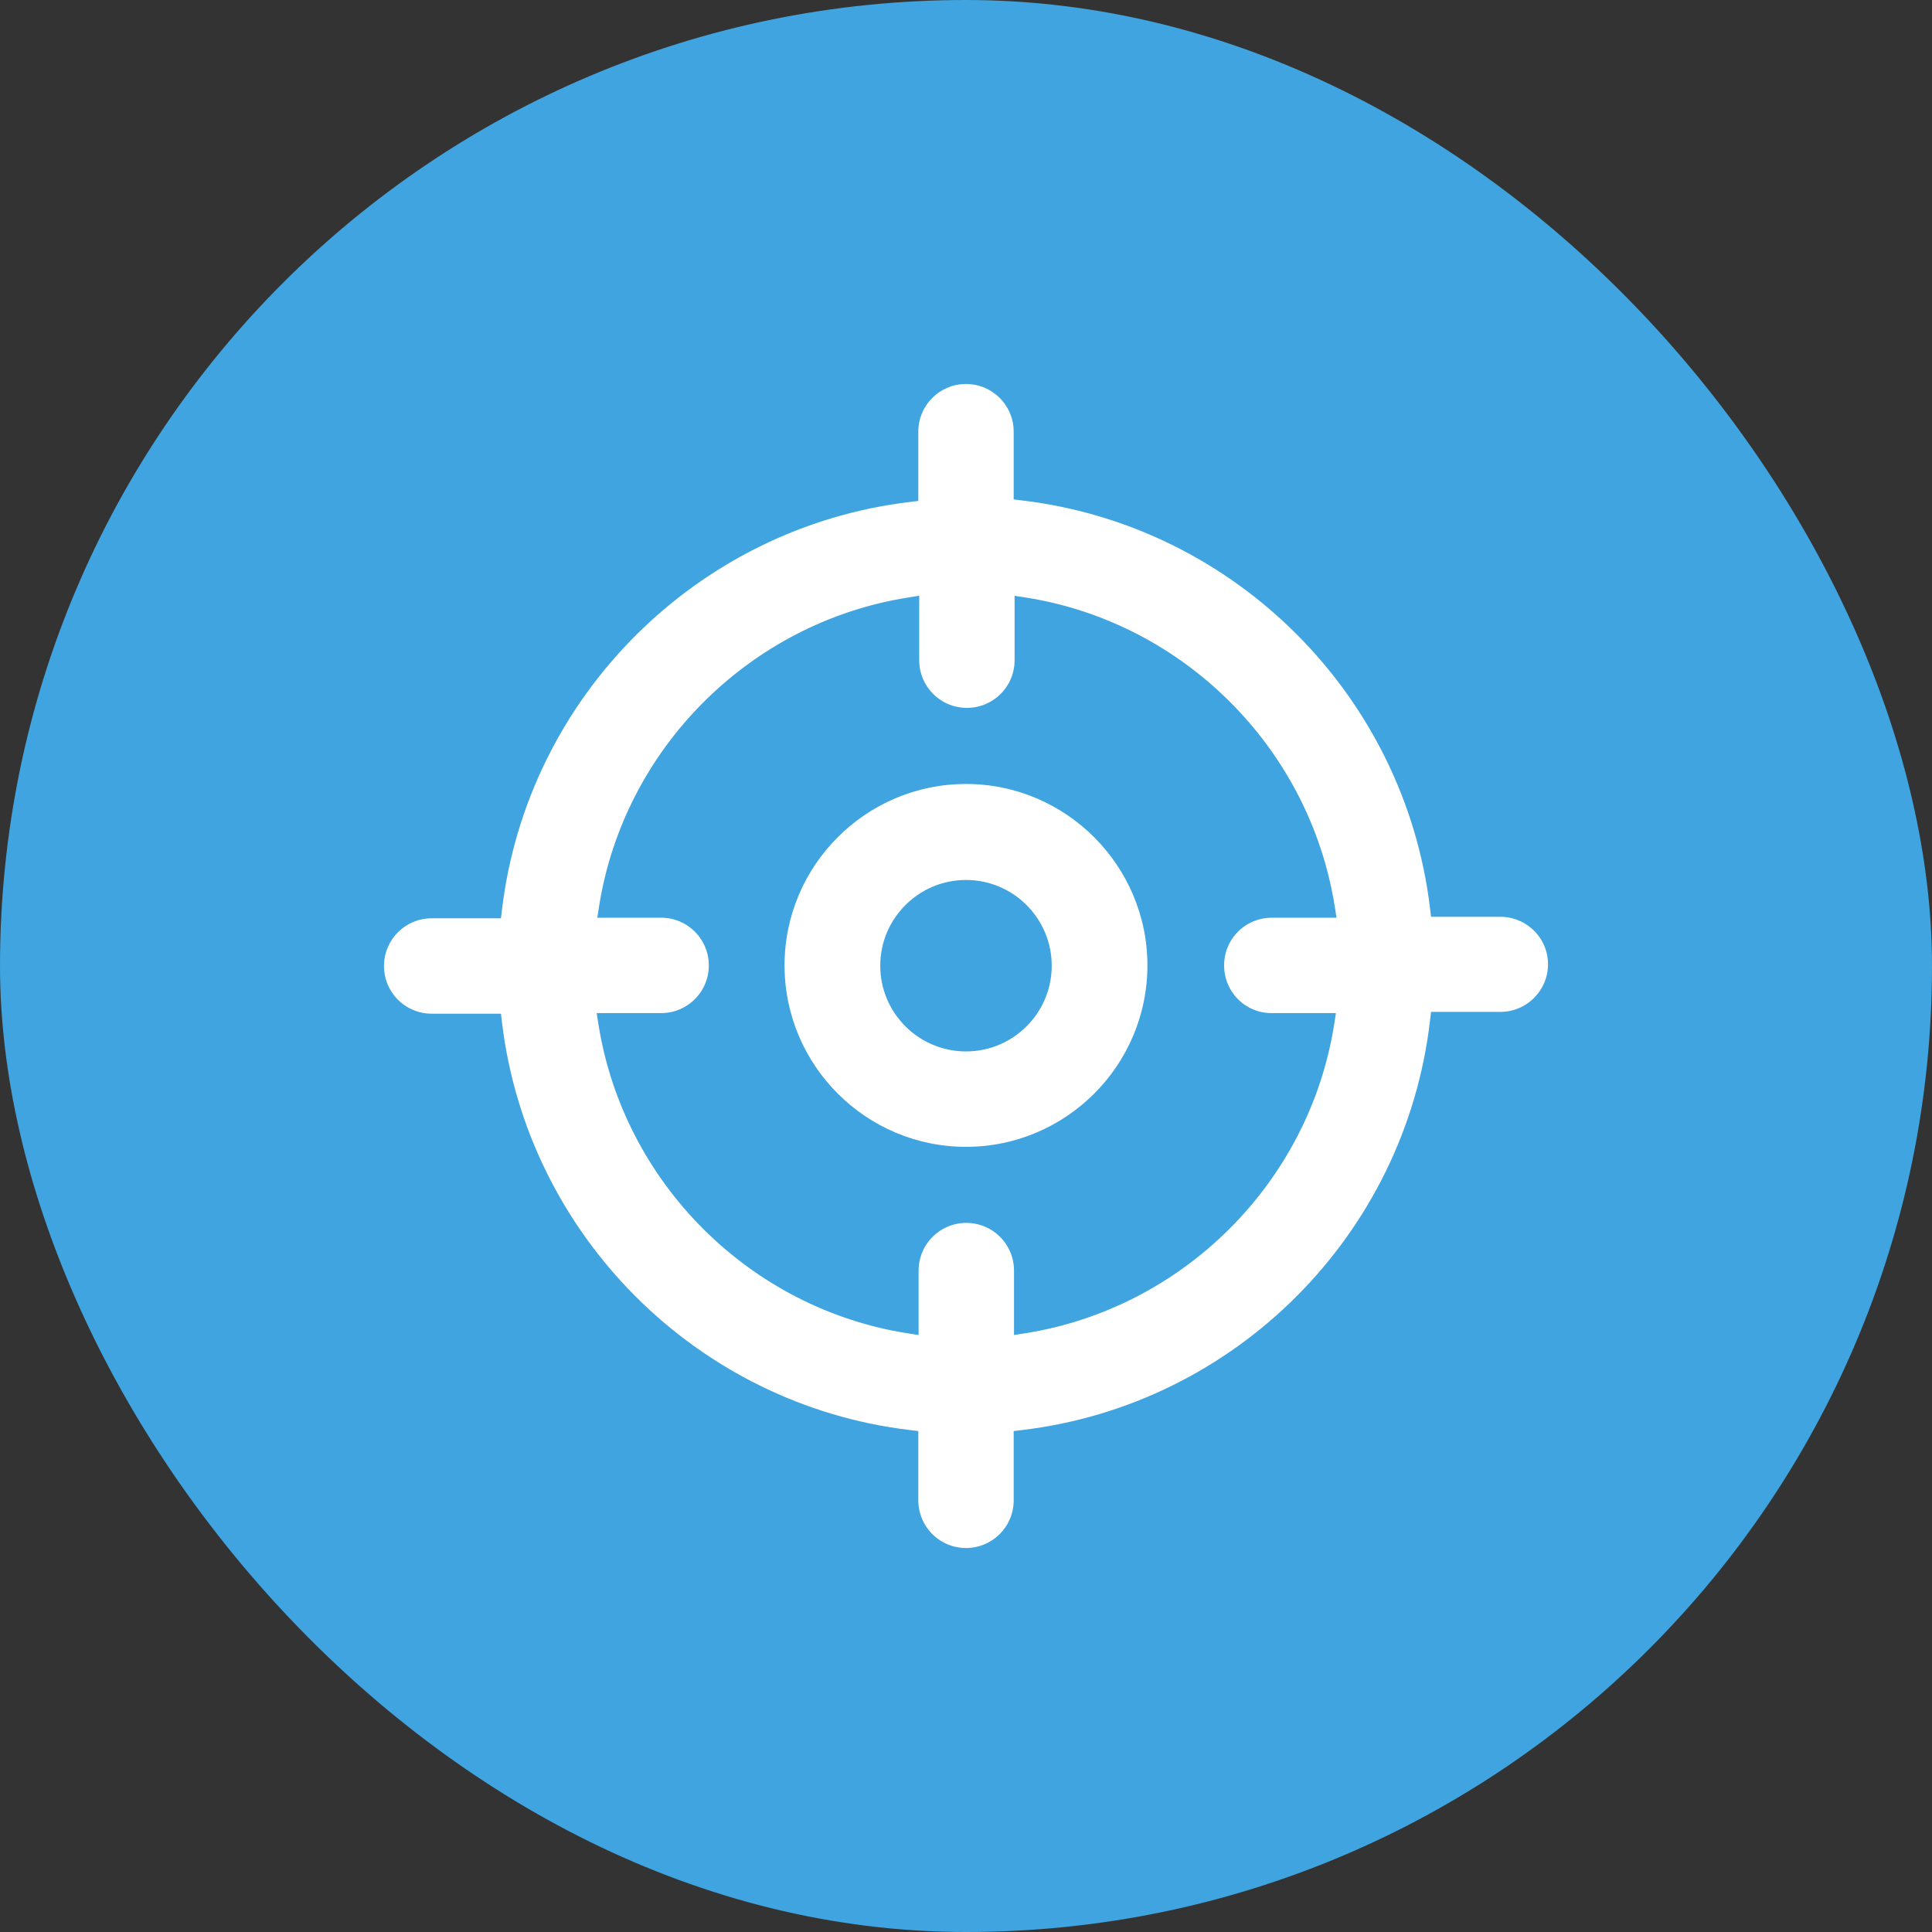
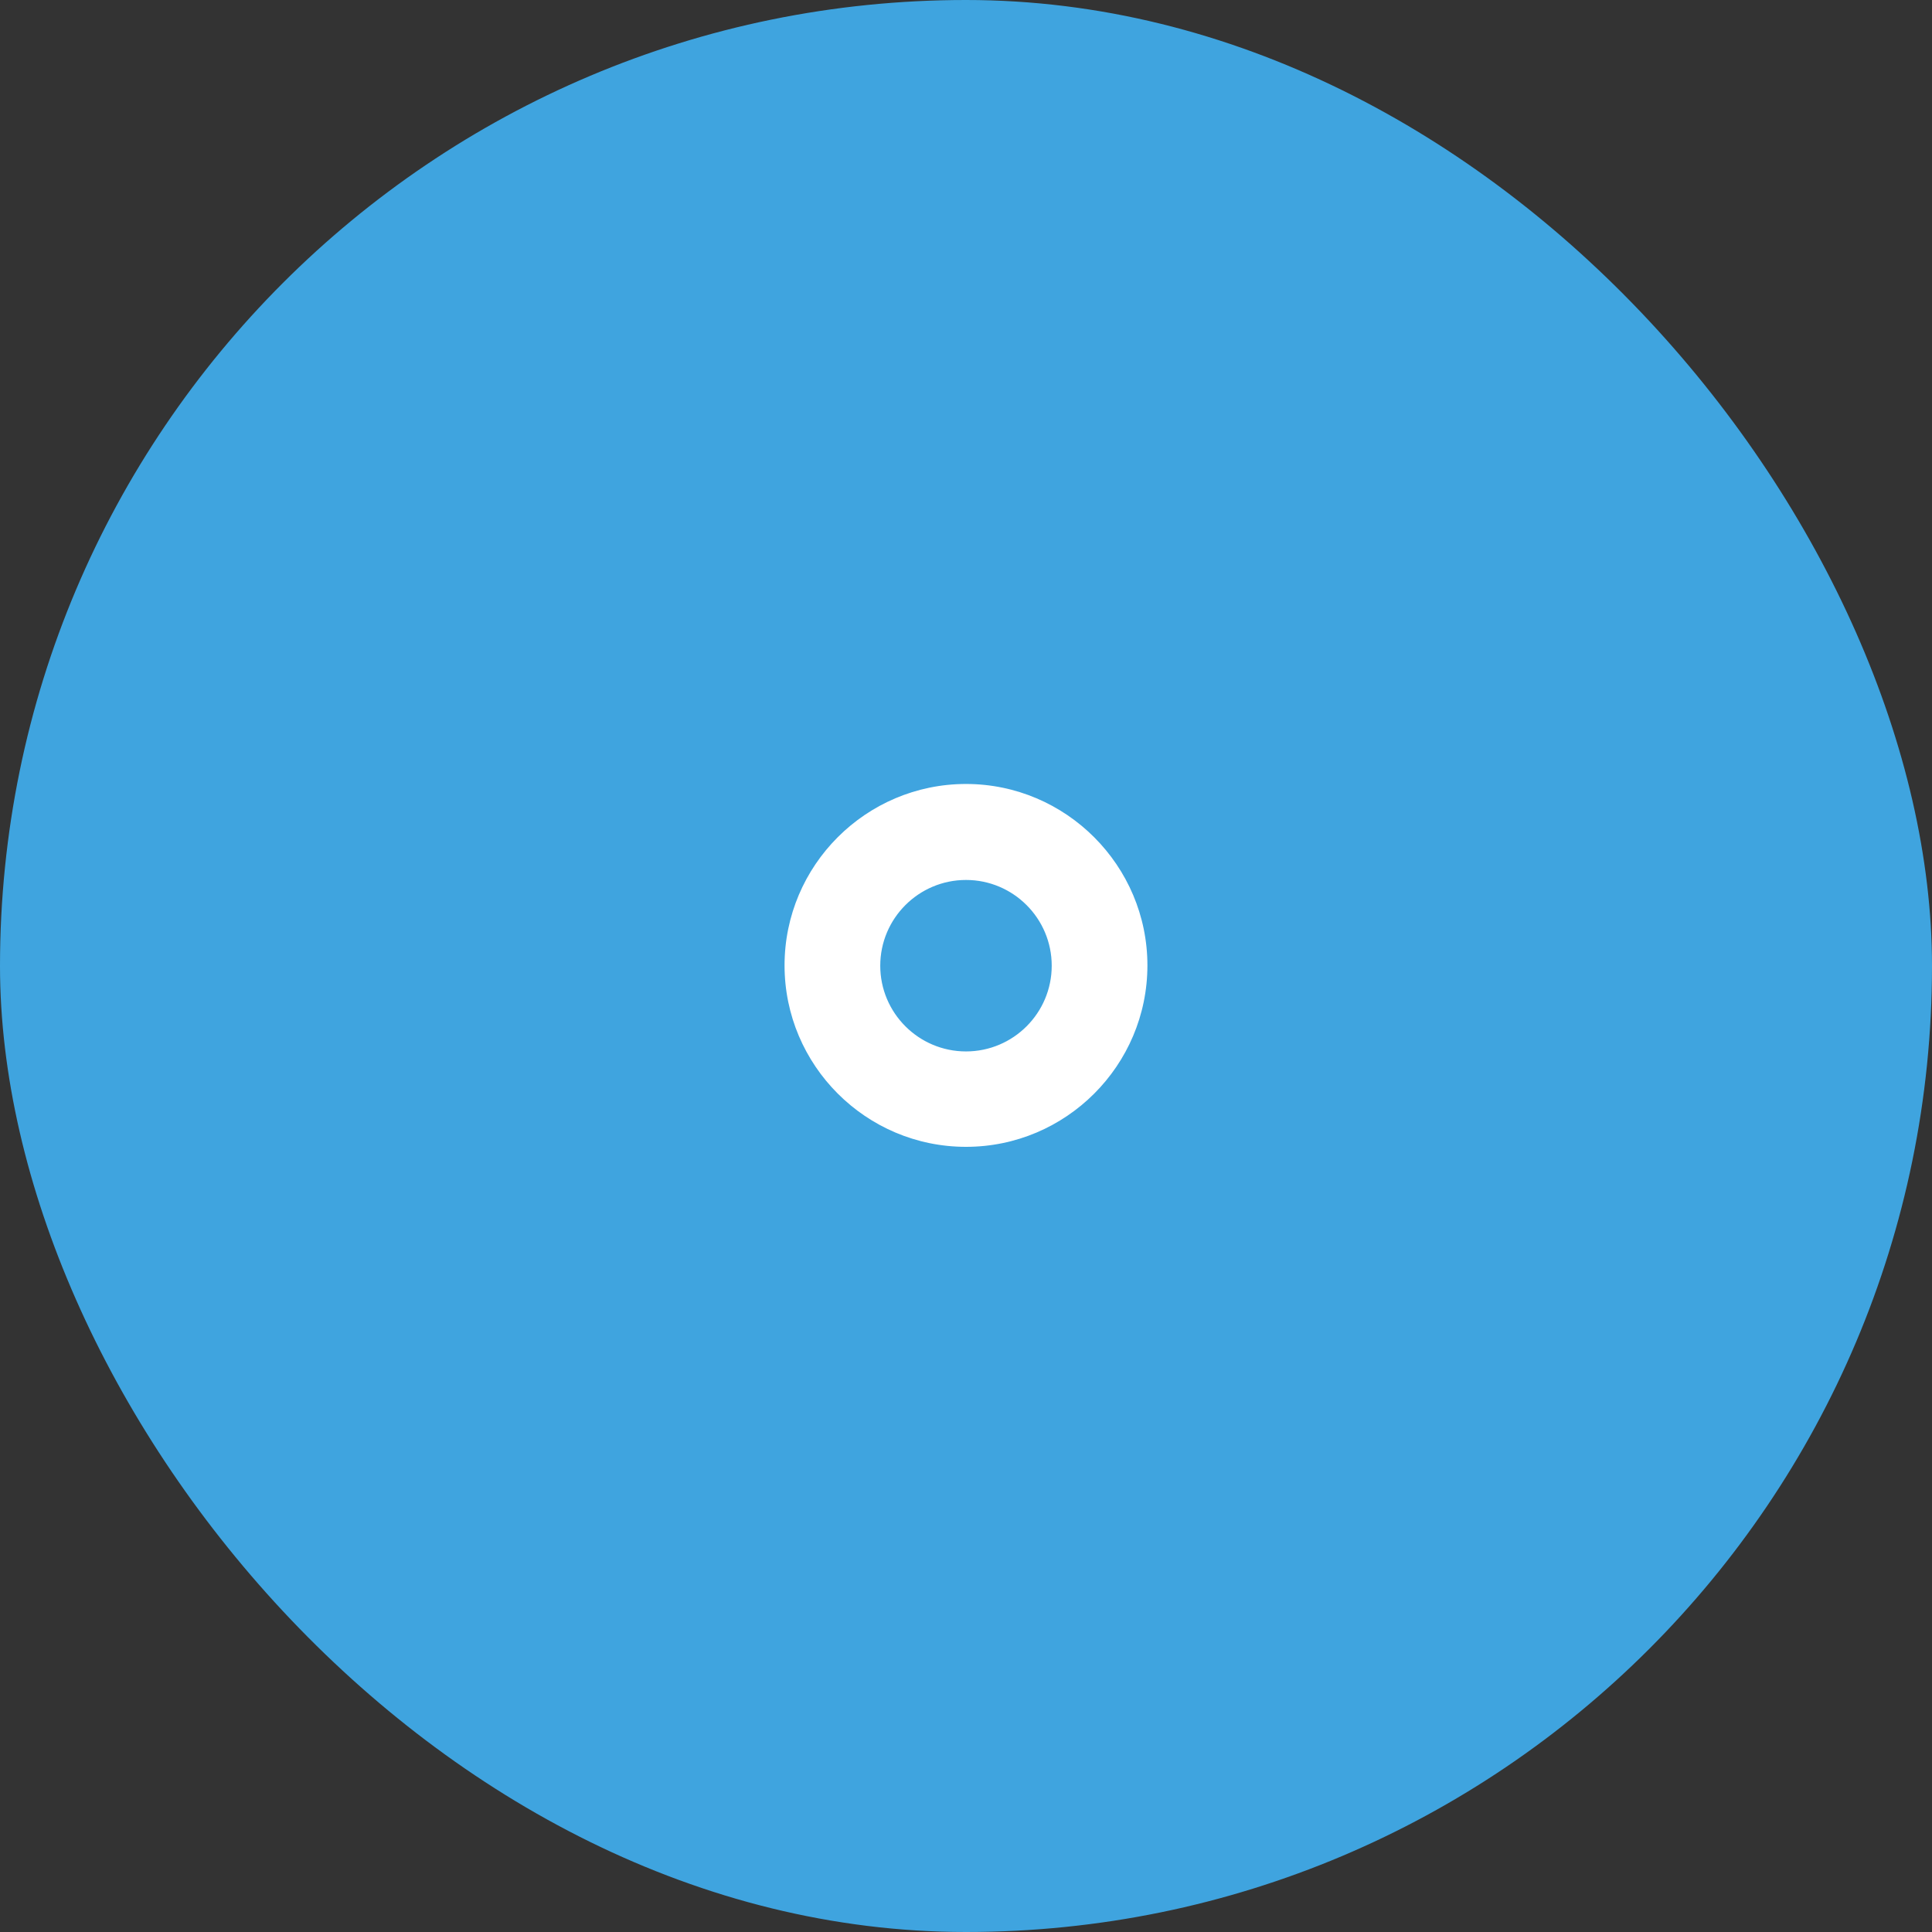
<svg xmlns="http://www.w3.org/2000/svg" fill="none" viewBox="0 0 60 60" height="60" width="60">
  <rect x="0" y="0" width="60" height="60" fill="#333333" stroke="none" />
  <rect fill="#3FA4DF" rx="30" height="60" width="60" />
  <path stroke-width="0.3" stroke="#3FA4DF" fill="white" d="M24.215 29.981C24.215 26.792 26.811 24.197 30 24.197C33.189 24.197 35.784 26.801 35.784 29.981C35.784 33.17 33.189 35.766 30 35.766C26.811 35.766 24.215 33.17 24.215 29.981ZM27.487 29.991C27.487 31.377 28.614 32.503 30 32.503C31.386 32.503 32.512 31.377 32.512 29.991C32.512 28.605 31.386 27.478 30 27.478C28.614 27.478 27.487 28.605 27.487 29.991Z" />
-   <path stroke-width="0.3" stroke="#3FA4DF" fill="white" d="M44.56 28.19L44.576 28.322H44.709H46.594C47.496 28.322 48.225 29.052 48.225 29.944C48.225 30.845 47.495 31.575 46.594 31.575H44.709H44.576L44.56 31.708C43.781 38.436 38.454 43.762 31.764 44.56L31.631 44.576V44.709V46.594C31.631 47.495 30.901 48.225 30 48.225C29.099 48.225 28.369 47.495 28.369 46.594V44.709V44.576L28.236 44.56C21.546 43.762 16.238 38.435 15.44 31.763L15.424 31.631H15.291H13.406C12.505 31.631 11.775 30.901 11.775 30C11.775 29.099 12.505 28.369 13.406 28.369H15.291H15.424L15.44 28.236C16.238 21.546 21.564 16.238 28.237 15.44L28.369 15.424V15.291V13.406C28.369 12.505 29.099 11.775 30 11.775C30.901 11.775 31.631 12.505 31.631 13.406V15.244V15.377L31.764 15.393C38.454 16.191 43.762 21.518 44.56 28.19ZM41.286 31.786L41.313 31.613H41.138H39.487C38.587 31.613 37.866 30.884 37.866 29.981C37.866 29.08 38.586 28.35 39.506 28.35H41.156H41.332L41.304 28.177C40.535 23.322 36.669 19.465 31.833 18.705L31.659 18.678V18.853V20.503C31.659 21.405 30.93 22.134 30.028 22.134C29.127 22.134 28.397 21.405 28.397 20.503V18.853V18.677L28.223 18.705C23.369 19.474 19.512 23.34 18.752 28.177L18.725 28.35H18.9H20.531C21.433 28.35 22.163 29.08 22.163 29.981C22.163 30.883 21.433 31.613 20.531 31.613H18.881H18.706L18.733 31.786C19.503 36.641 23.369 40.497 28.205 41.258L28.378 41.285V41.109V39.459C28.378 38.558 29.108 37.828 30.009 37.828C30.911 37.828 31.641 38.558 31.641 39.459V41.109V41.285L31.814 41.258C36.669 40.488 40.526 36.622 41.286 31.786Z" />
</svg>